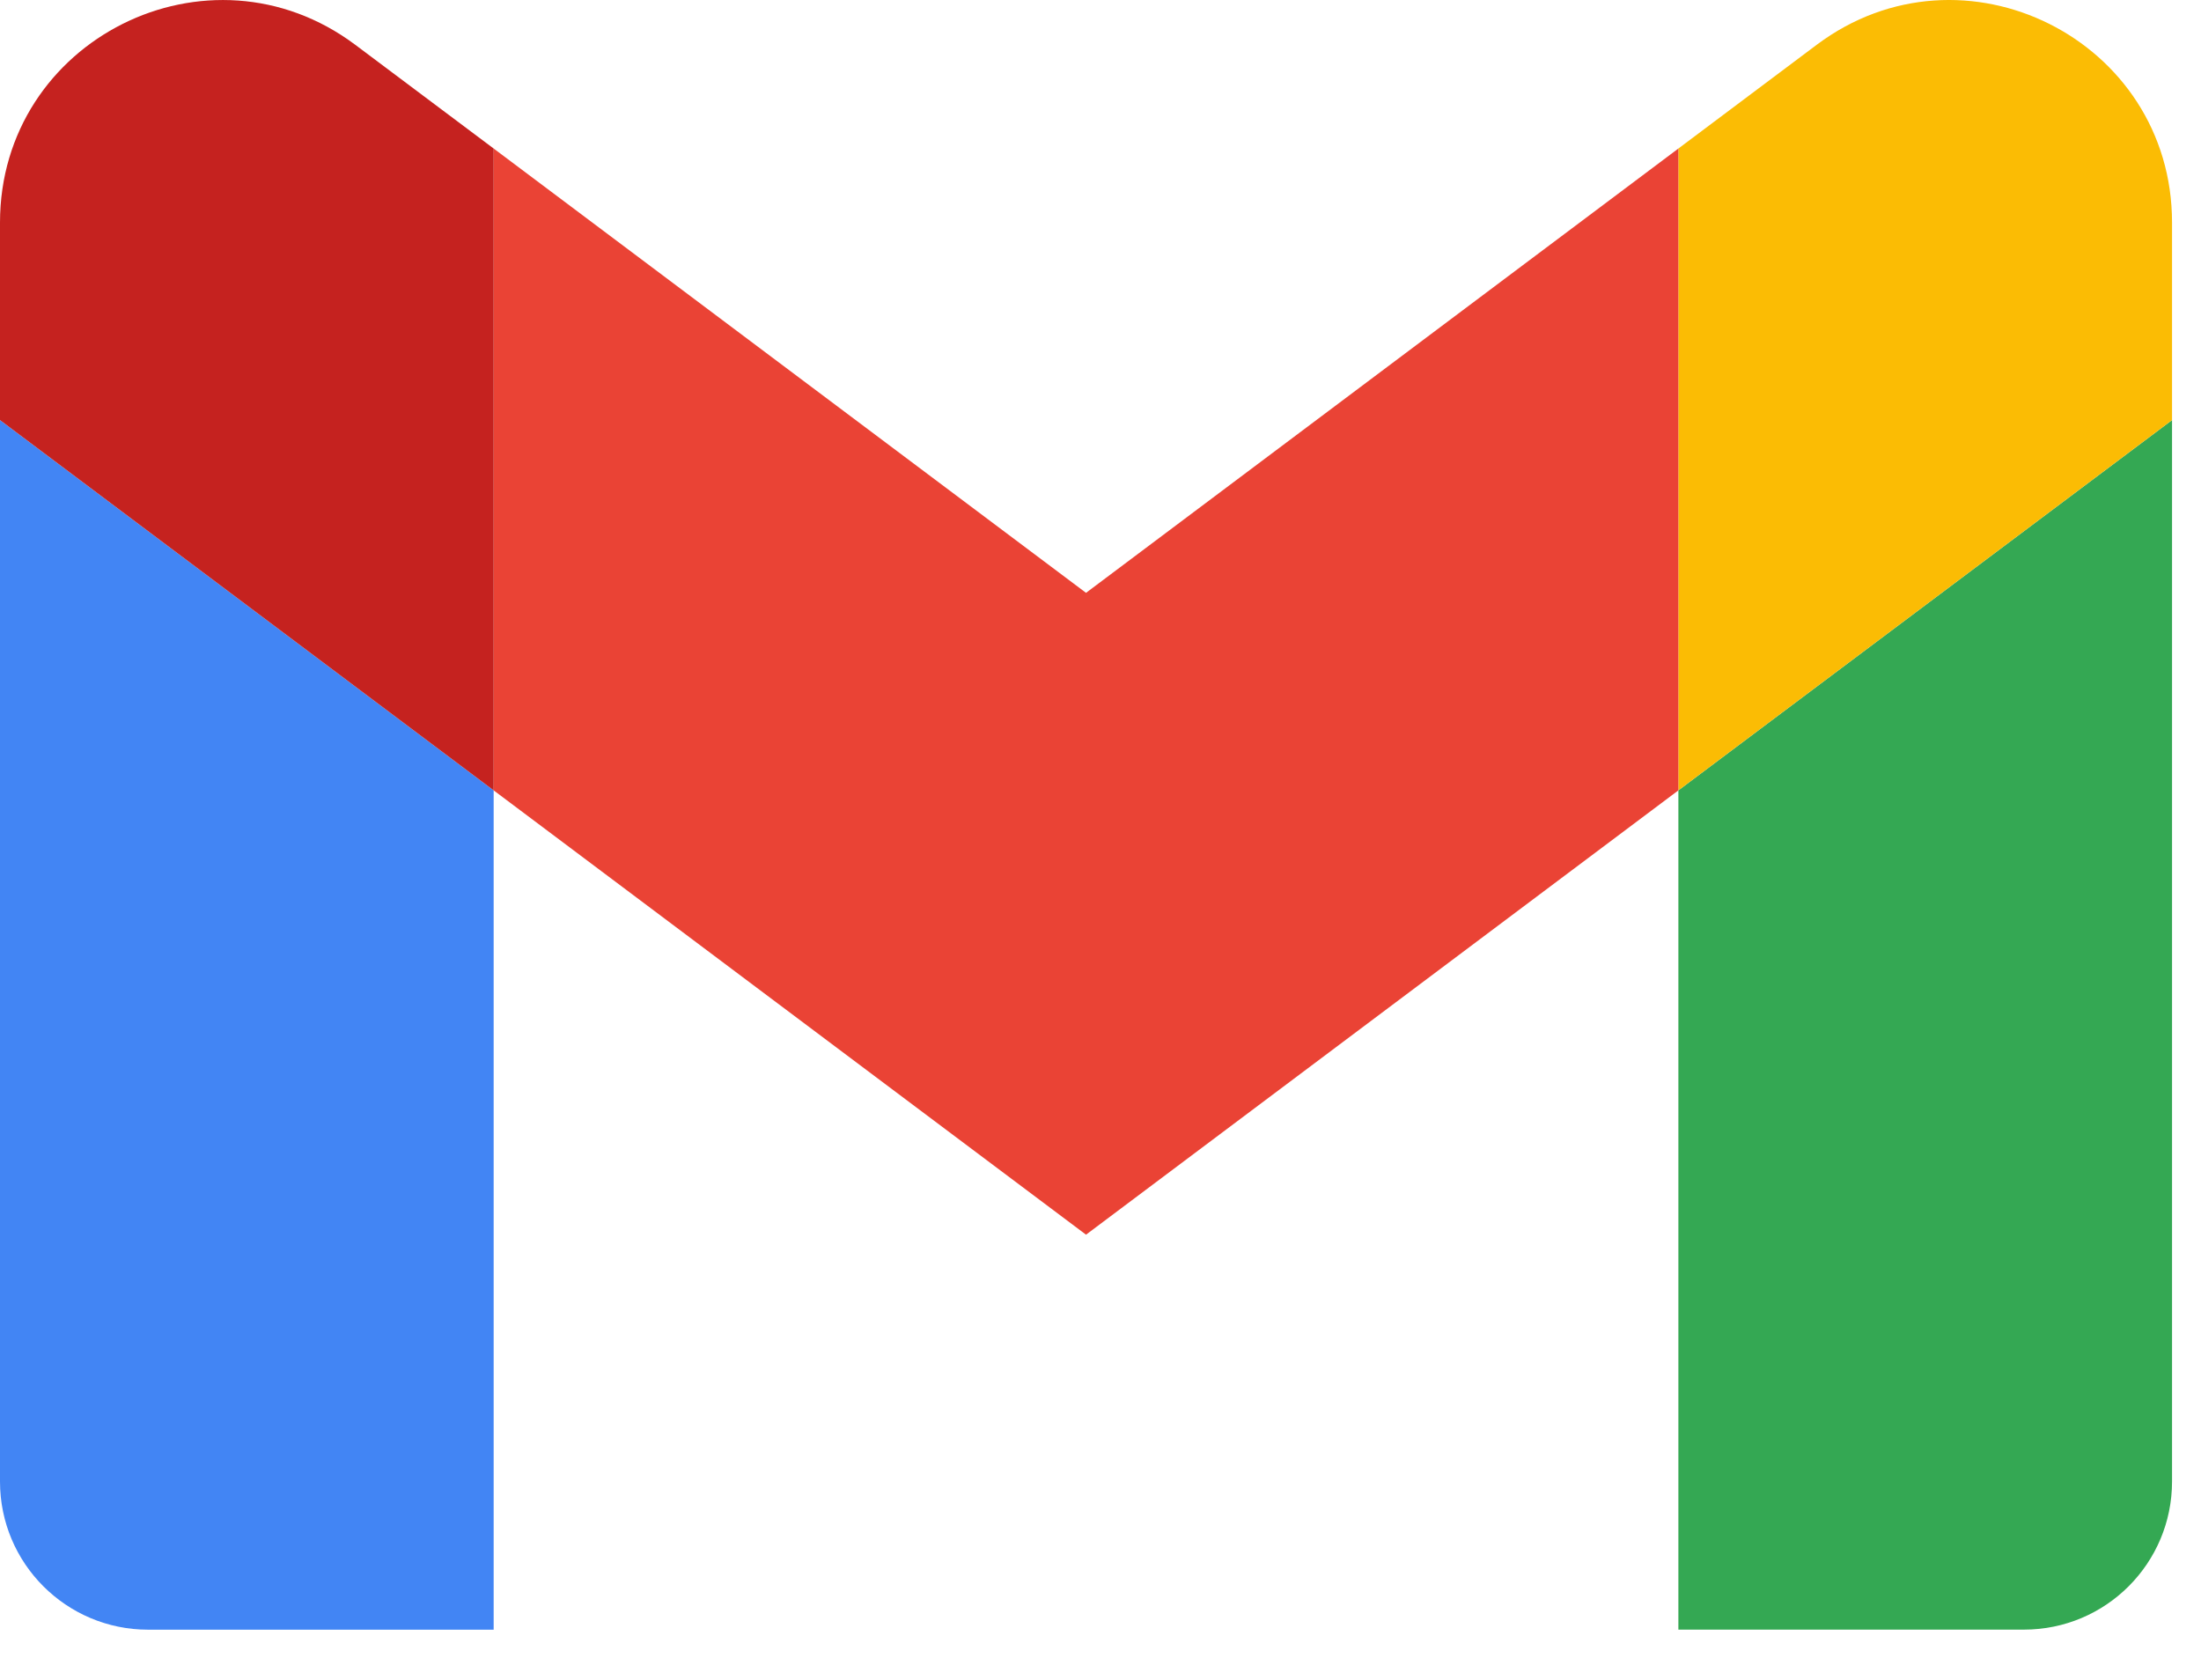
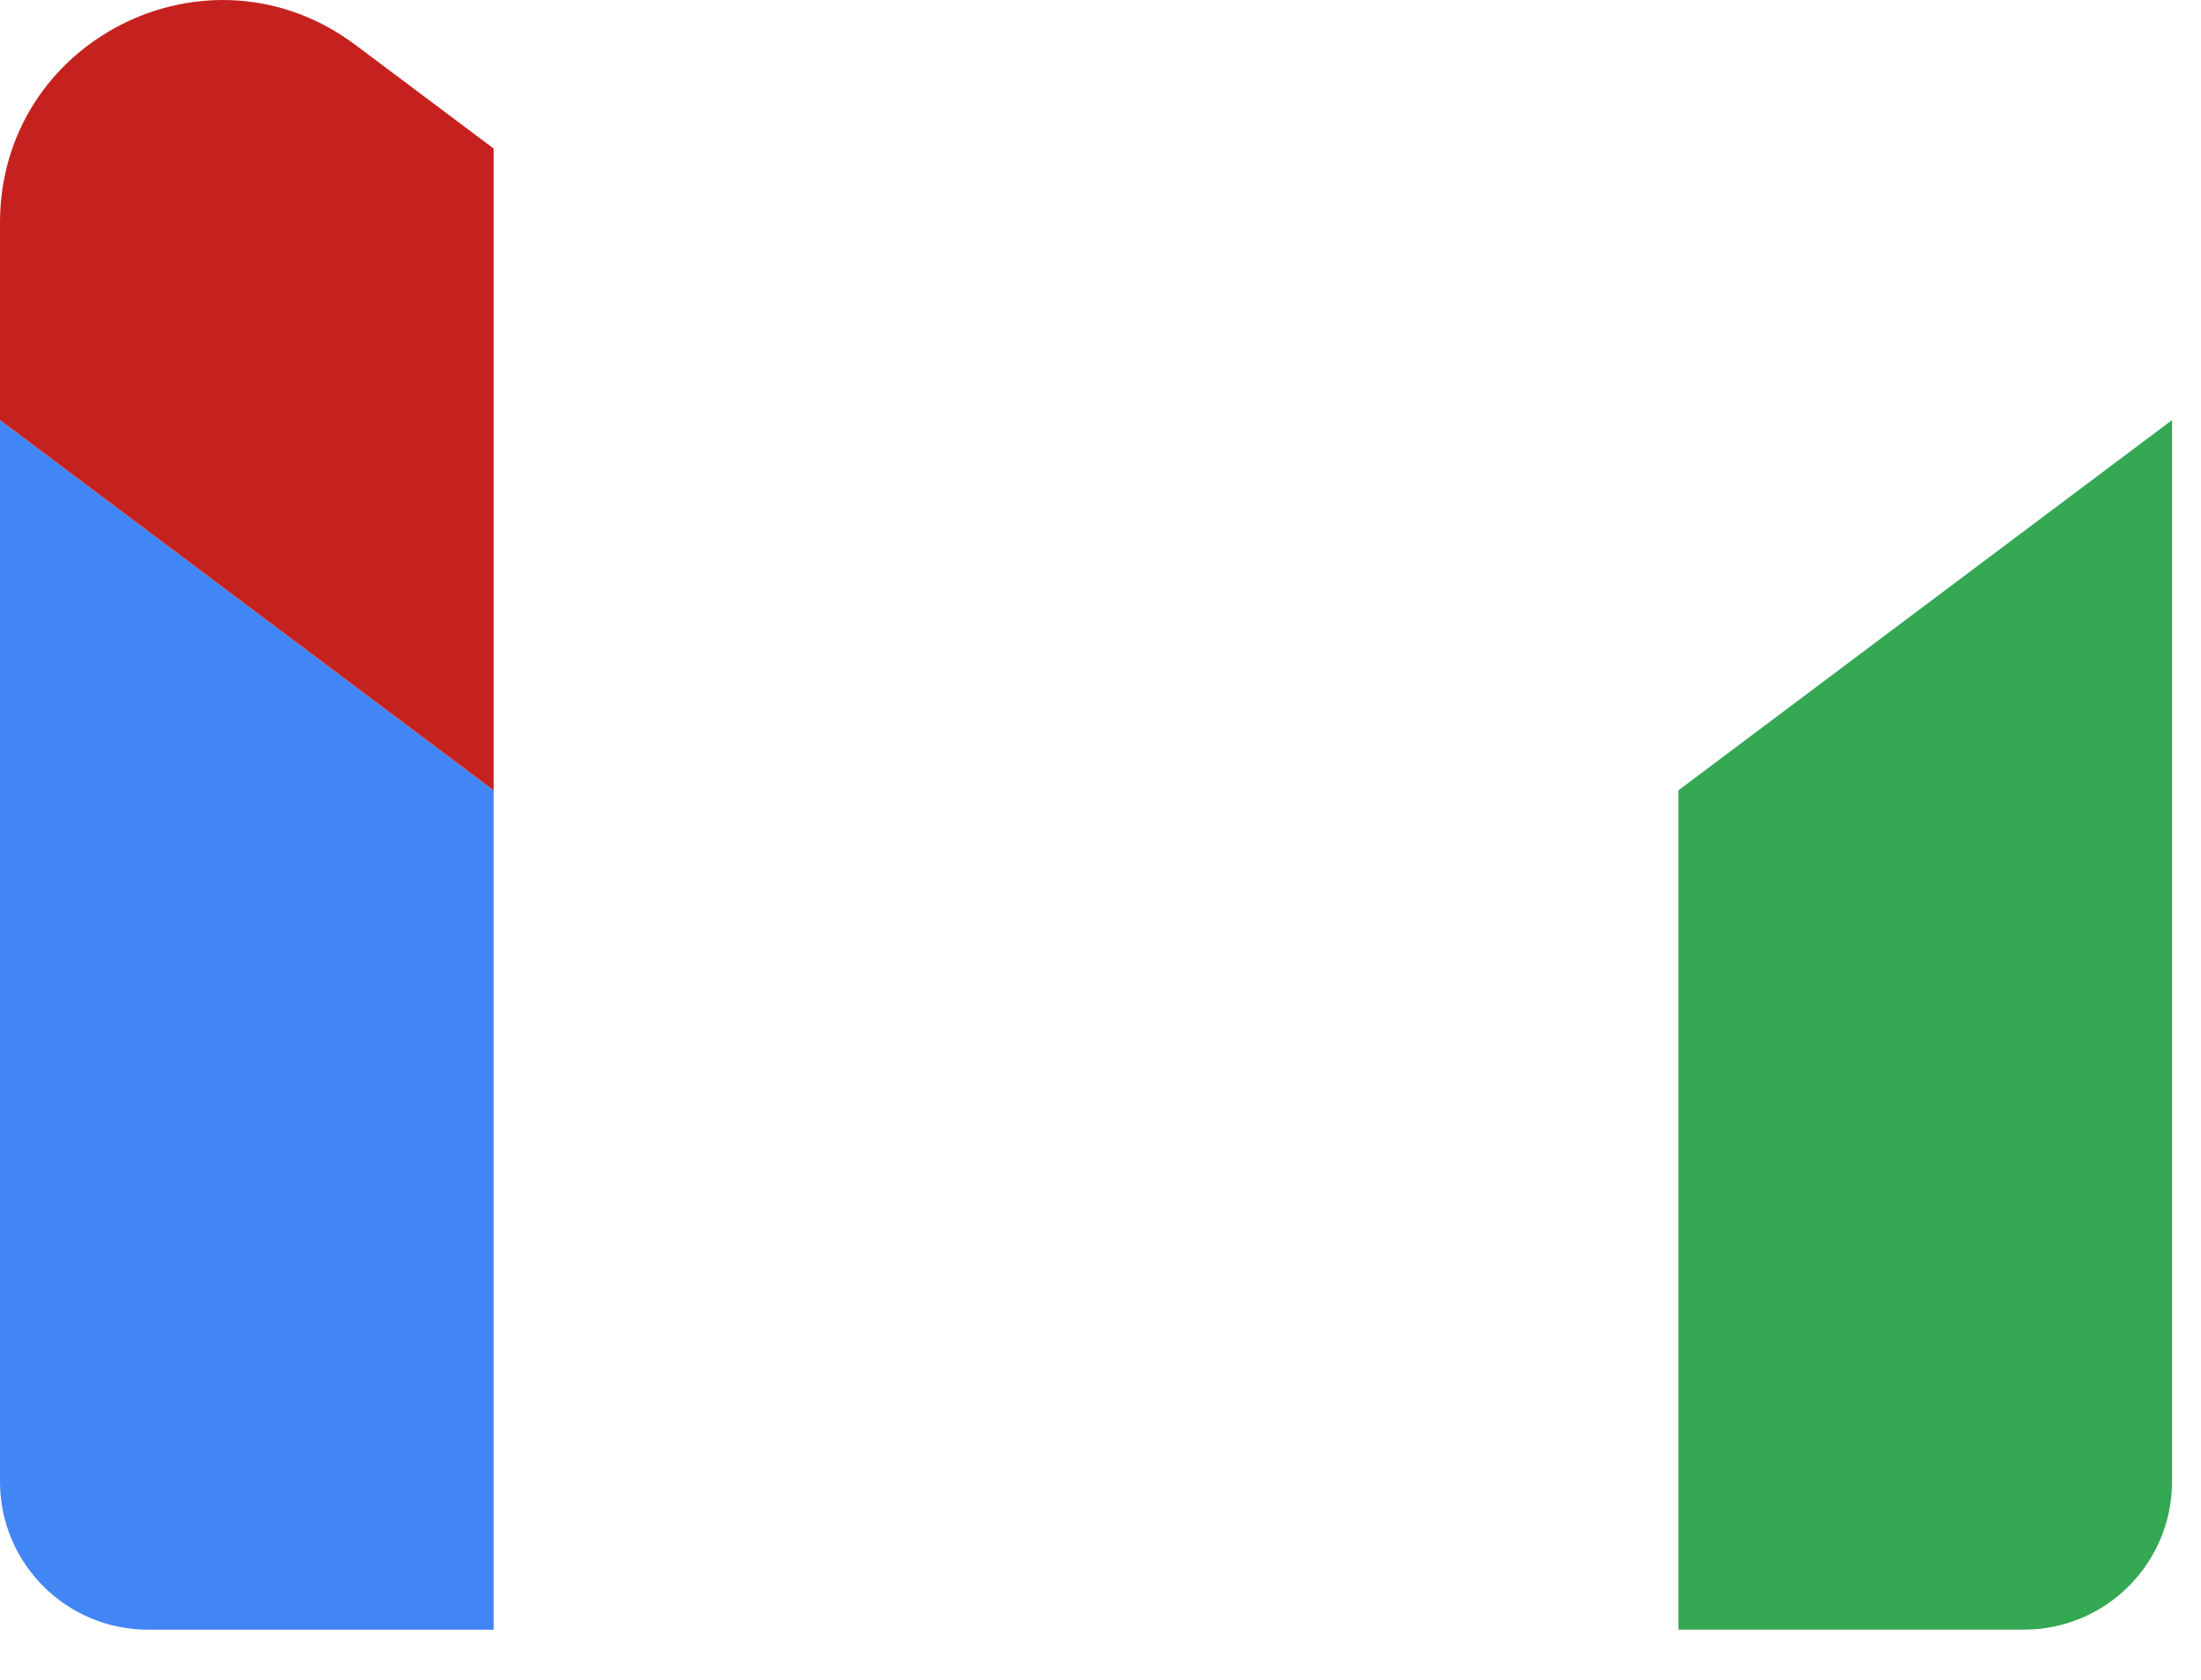
<svg xmlns="http://www.w3.org/2000/svg" width="38" height="29" viewBox="0 0 38 29" fill="none">
  <path d="M2.557 28.133H8.523V13.644L0 7.252V25.576C0 26.99 1.146 28.133 2.557 28.133Z" fill="#4285F4" />
  <path d="M28.977 28.132H34.943C36.358 28.132 37.5 26.986 37.5 25.576V7.252L28.977 13.644" fill="#34A853" />
-   <path d="M28.977 2.564V13.644L37.5 7.252V3.842C37.5 0.681 33.891 -1.122 31.364 0.774" fill="#FBBC04" />
-   <path d="M8.523 13.644V2.564L18.75 10.234L28.977 2.564V13.644L18.75 21.314" fill="#EA4335" />
  <path d="M0 3.843V7.252L8.523 13.644V2.564L6.136 0.775C3.605 -1.122 0 0.681 0 3.843Z" fill="#C5221F" />
</svg>